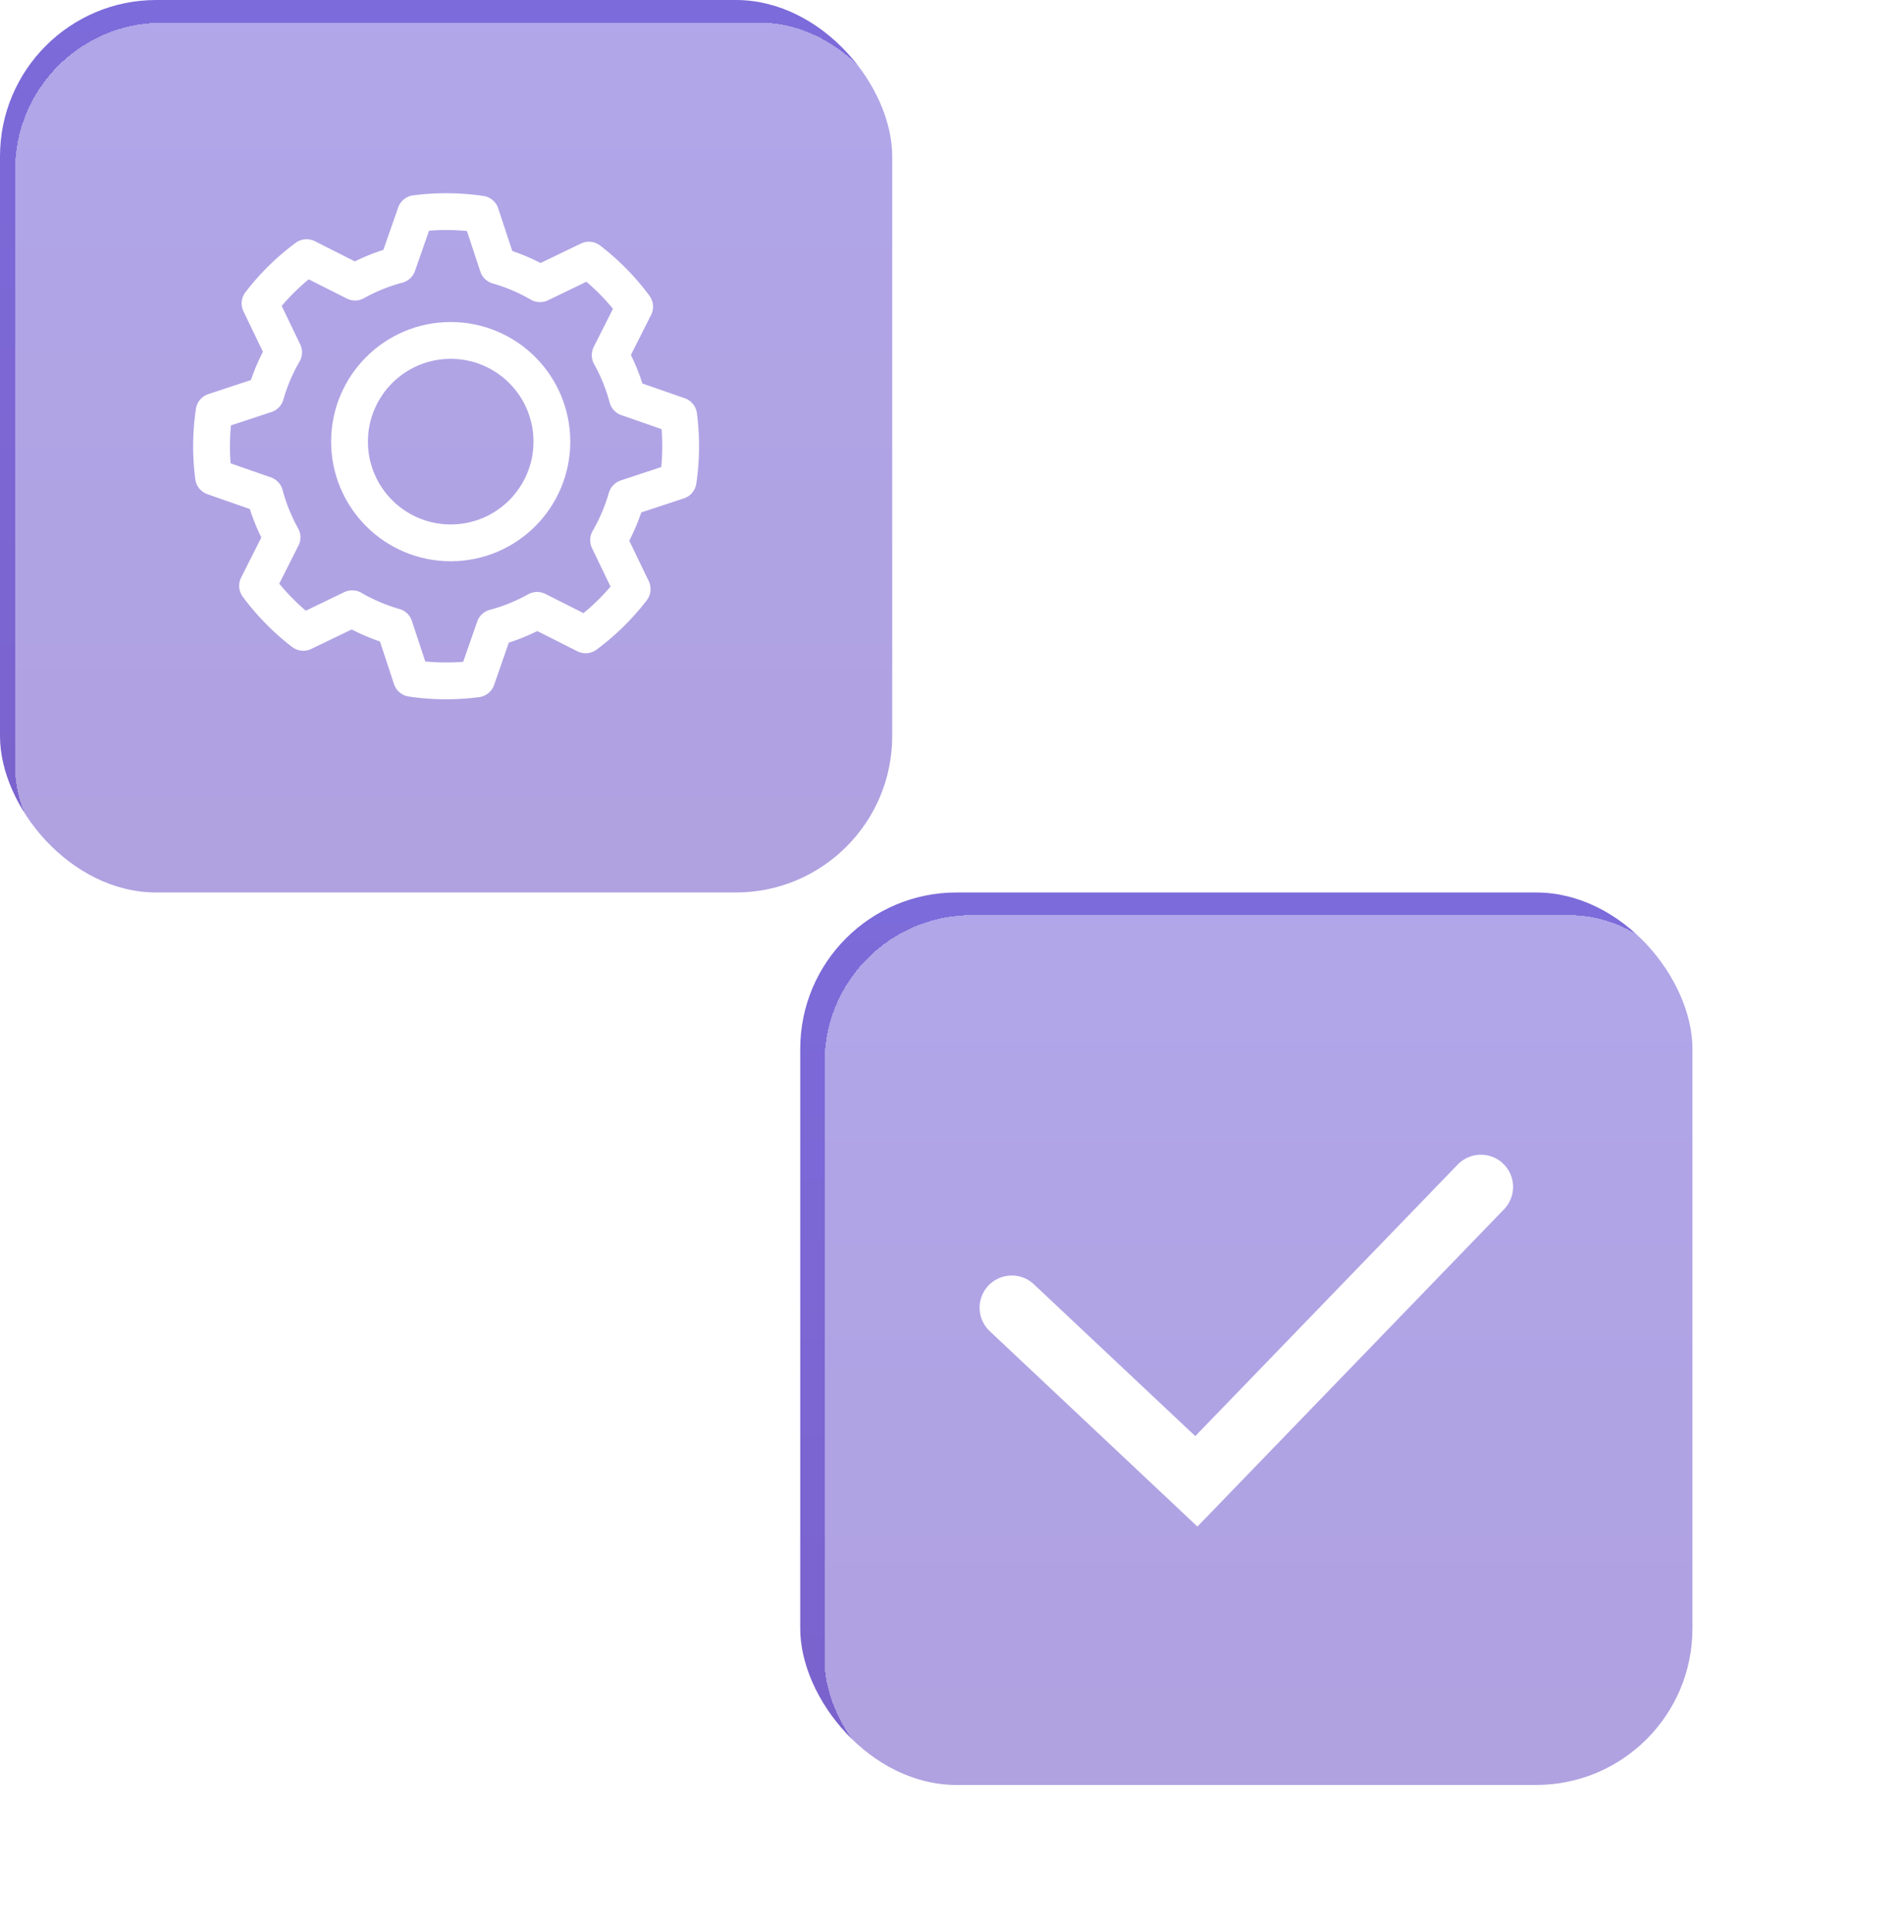
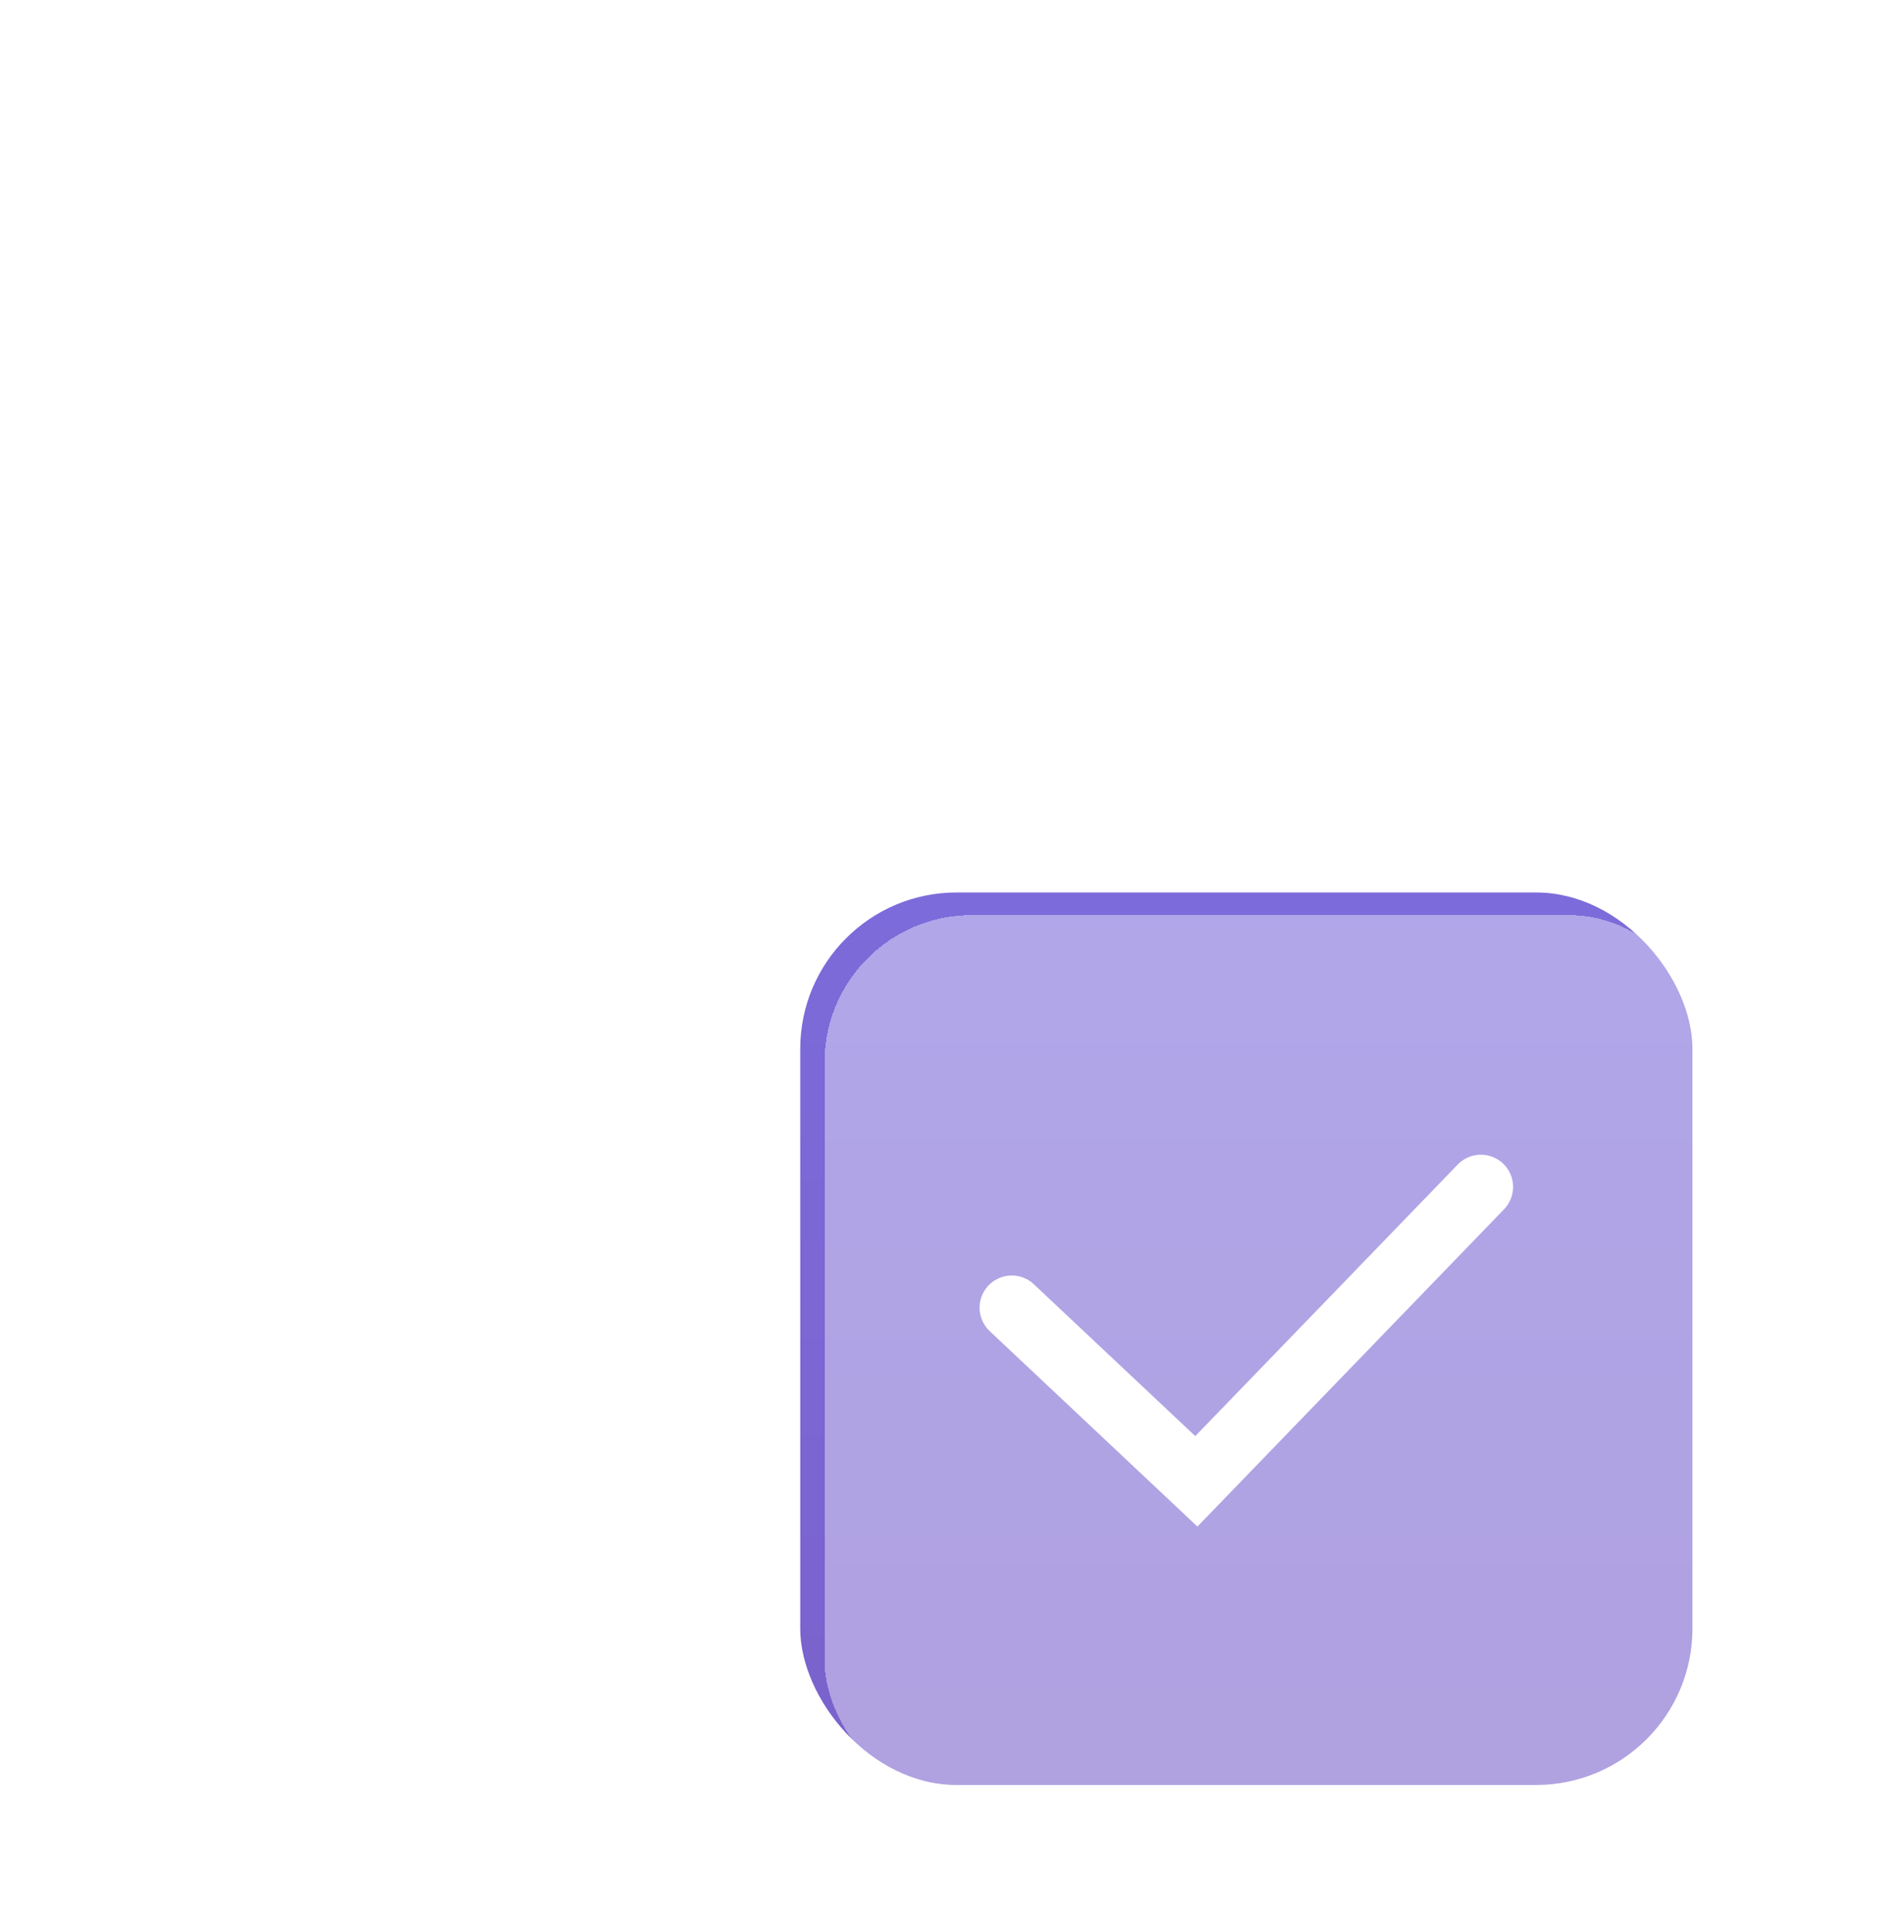
<svg xmlns="http://www.w3.org/2000/svg" width="207" height="210" fill="none">
  <rect width="96" height="96" x="99.5" y="108.5" stroke="#fff" rx="16.5" />
  <rect width="96" height="96" x="14.5" y="12.5" stroke="#fff" rx="16.5" />
  <rect width="97" height="97" x="87" y="97" fill="url(#a)" rx="17" />
  <g filter="url(#b)">
    <rect width="97" height="97" x="88" y="97" fill="#fff" fill-opacity=".4" rx="16" shape-rendering="crispEdges" />
  </g>
  <path stroke="#fff" stroke-linecap="round" stroke-width="7" d="M110 142.128 130.066 161 161 129" />
-   <rect width="97" height="97" fill="url(#c)" rx="17" />
  <g filter="url(#d)">
-     <rect width="97" height="97" fill="#fff" fill-opacity=".4" rx="16" shape-rendering="crispEdges" />
-   </g>
+     </g>
  <path stroke="#fff" stroke-linecap="round" stroke-linejoin="round" stroke-width="4" d="M48.5 23c1.279 0 2.539.095 3.767.277l1.85 5.606a20.105 20.105 0 0 1 4.59 1.953l5.318-2.565a25.565 25.565 0 0 1 4.973 5.06l-2.66 5.271a20.06 20.06 0 0 1 1.873 4.627l5.573 1.941a25.742 25.742 0 0 1-.062 7.096l-5.606 1.85a20.281 20.281 0 0 1-1.952 4.59l2.564 5.32a25.648 25.648 0 0 1-5.06 4.972l-5.27-2.66a20.056 20.056 0 0 1-4.627 1.873l-1.942 5.573a25.742 25.742 0 0 1-7.096-.062l-1.85-5.606a20.276 20.276 0 0 1-4.59-1.953l-5.319 2.565a25.651 25.651 0 0 1-4.972-5.06l2.66-5.27a20.272 20.272 0 0 1-1.873-4.627l-5.574-1.946a25.74 25.74 0 0 1 .062-7.092l5.607-1.85a20.103 20.103 0 0 1 1.952-4.59l-2.564-5.319a25.648 25.648 0 0 1 5.06-4.972l5.27 2.659a20.058 20.058 0 0 1 4.627-1.873l1.945-5.573A25.74 25.74 0 0 1 48.5 23v0Z" clip-rule="evenodd" />
-   <path stroke="#fff" stroke-linecap="round" stroke-linejoin="round" stroke-width="4" d="M49 59c6.075 0 11-4.925 11-11s-4.925-11-11-11-11 4.925-11 11 4.925 11 11 11Z" />
  <defs>
    <linearGradient id="a" x1="135.5" x2="135.5" y1="97" y2="194" gradientUnits="userSpaceOnUse">
      <stop stop-color="#7C6BDA" />
      <stop offset="1" stop-color="#7B62CC" />
    </linearGradient>
    <linearGradient id="c" x1="48.5" x2="48.5" y1="0" y2="97" gradientUnits="userSpaceOnUse">
      <stop stop-color="#7C6BDA" />
      <stop offset="1" stop-color="#7B62CC" />
    </linearGradient>
    <filter id="b" width="136.375" height="136.375" x="68.313" y="77.313" color-interpolation-filters="sRGB" filterUnits="userSpaceOnUse">
      <feFlood flood-opacity="0" result="BackgroundImageFix" />
      <feGaussianBlur in="BackgroundImageFix" stdDeviation="9.844" />
      <feComposite in2="SourceAlpha" operator="in" result="effect1_backgroundBlur_10501_65339" />
      <feColorMatrix in="SourceAlpha" result="hardAlpha" values="0 0 0 0 0 0 0 0 0 0 0 0 0 0 0 0 0 0 127 0" />
      <feOffset dx="3.281" dy="3.281" />
      <feGaussianBlur stdDeviation="1.641" />
      <feComposite in2="hardAlpha" operator="out" />
      <feColorMatrix values="0 0 0 0 0 0 0 0 0 0 0 0 0 0 0 0 0 0 0.08 0" />
      <feBlend in2="effect1_backgroundBlur_10501_65339" result="effect2_dropShadow_10501_65339" />
      <feBlend in="SourceGraphic" in2="effect2_dropShadow_10501_65339" result="shape" />
      <feColorMatrix in="SourceAlpha" result="hardAlpha" values="0 0 0 0 0 0 0 0 0 0 0 0 0 0 0 0 0 0 127 0" />
      <feOffset dy="3.281" />
      <feGaussianBlur stdDeviation="1.641" />
      <feComposite in2="hardAlpha" k2="-1" k3="1" operator="arithmetic" />
      <feColorMatrix values="0 0 0 0 0.872 0 0 0 0 0.854 0 0 0 0 1 0 0 0 0.79 0" />
      <feBlend in2="shape" result="effect3_innerShadow_10501_65339" />
      <feColorMatrix in="SourceAlpha" result="hardAlpha" values="0 0 0 0 0 0 0 0 0 0 0 0 0 0 0 0 0 0 127 0" />
      <feOffset dx="-1.641" dy="-1.641" />
      <feGaussianBlur stdDeviation="1.641" />
      <feComposite in2="hardAlpha" k2="-1" k3="1" operator="arithmetic" />
      <feColorMatrix values="0 0 0 0 0.931 0 0 0 0 0.713 0 0 0 0 0.967 0 0 0 1 0" />
      <feBlend in2="effect3_innerShadow_10501_65339" result="effect4_innerShadow_10501_65339" />
      <feColorMatrix in="SourceAlpha" result="hardAlpha" values="0 0 0 0 0 0 0 0 0 0 0 0 0 0 0 0 0 0 127 0" />
      <feMorphology in="SourceAlpha" radius="1.641" result="effect5_innerShadow_10501_65339" />
      <feOffset dy="-2.461" />
      <feGaussianBlur stdDeviation=".82" />
      <feComposite in2="hardAlpha" k2="-1" k3="1" operator="arithmetic" />
      <feColorMatrix values="0 0 0 0 0.933 0 0 0 0 0.933 0 0 0 0 0.933 0 0 0 0.27 0" />
      <feBlend in2="effect4_innerShadow_10501_65339" result="effect5_innerShadow_10501_65339" />
    </filter>
    <filter id="d" width="136.375" height="136.375" x="-19.688" y="-19.688" color-interpolation-filters="sRGB" filterUnits="userSpaceOnUse">
      <feFlood flood-opacity="0" result="BackgroundImageFix" />
      <feGaussianBlur in="BackgroundImageFix" stdDeviation="9.844" />
      <feComposite in2="SourceAlpha" operator="in" result="effect1_backgroundBlur_10501_65339" />
      <feColorMatrix in="SourceAlpha" result="hardAlpha" values="0 0 0 0 0 0 0 0 0 0 0 0 0 0 0 0 0 0 127 0" />
      <feOffset dx="3.281" dy="3.281" />
      <feGaussianBlur stdDeviation="1.641" />
      <feComposite in2="hardAlpha" operator="out" />
      <feColorMatrix values="0 0 0 0 0 0 0 0 0 0 0 0 0 0 0 0 0 0 0.08 0" />
      <feBlend in2="effect1_backgroundBlur_10501_65339" result="effect2_dropShadow_10501_65339" />
      <feBlend in="SourceGraphic" in2="effect2_dropShadow_10501_65339" result="shape" />
      <feColorMatrix in="SourceAlpha" result="hardAlpha" values="0 0 0 0 0 0 0 0 0 0 0 0 0 0 0 0 0 0 127 0" />
      <feOffset dy="3.281" />
      <feGaussianBlur stdDeviation="1.641" />
      <feComposite in2="hardAlpha" k2="-1" k3="1" operator="arithmetic" />
      <feColorMatrix values="0 0 0 0 0.872 0 0 0 0 0.854 0 0 0 0 1 0 0 0 0.79 0" />
      <feBlend in2="shape" result="effect3_innerShadow_10501_65339" />
      <feColorMatrix in="SourceAlpha" result="hardAlpha" values="0 0 0 0 0 0 0 0 0 0 0 0 0 0 0 0 0 0 127 0" />
      <feOffset dx="-1.641" dy="-1.641" />
      <feGaussianBlur stdDeviation="1.641" />
      <feComposite in2="hardAlpha" k2="-1" k3="1" operator="arithmetic" />
      <feColorMatrix values="0 0 0 0 0.931 0 0 0 0 0.713 0 0 0 0 0.967 0 0 0 1 0" />
      <feBlend in2="effect3_innerShadow_10501_65339" result="effect4_innerShadow_10501_65339" />
      <feColorMatrix in="SourceAlpha" result="hardAlpha" values="0 0 0 0 0 0 0 0 0 0 0 0 0 0 0 0 0 0 127 0" />
      <feMorphology in="SourceAlpha" radius="1.641" result="effect5_innerShadow_10501_65339" />
      <feOffset dy="-2.461" />
      <feGaussianBlur stdDeviation=".82" />
      <feComposite in2="hardAlpha" k2="-1" k3="1" operator="arithmetic" />
      <feColorMatrix values="0 0 0 0 0.933 0 0 0 0 0.933 0 0 0 0 0.933 0 0 0 0.27 0" />
      <feBlend in2="effect4_innerShadow_10501_65339" result="effect5_innerShadow_10501_65339" />
    </filter>
  </defs>
</svg>